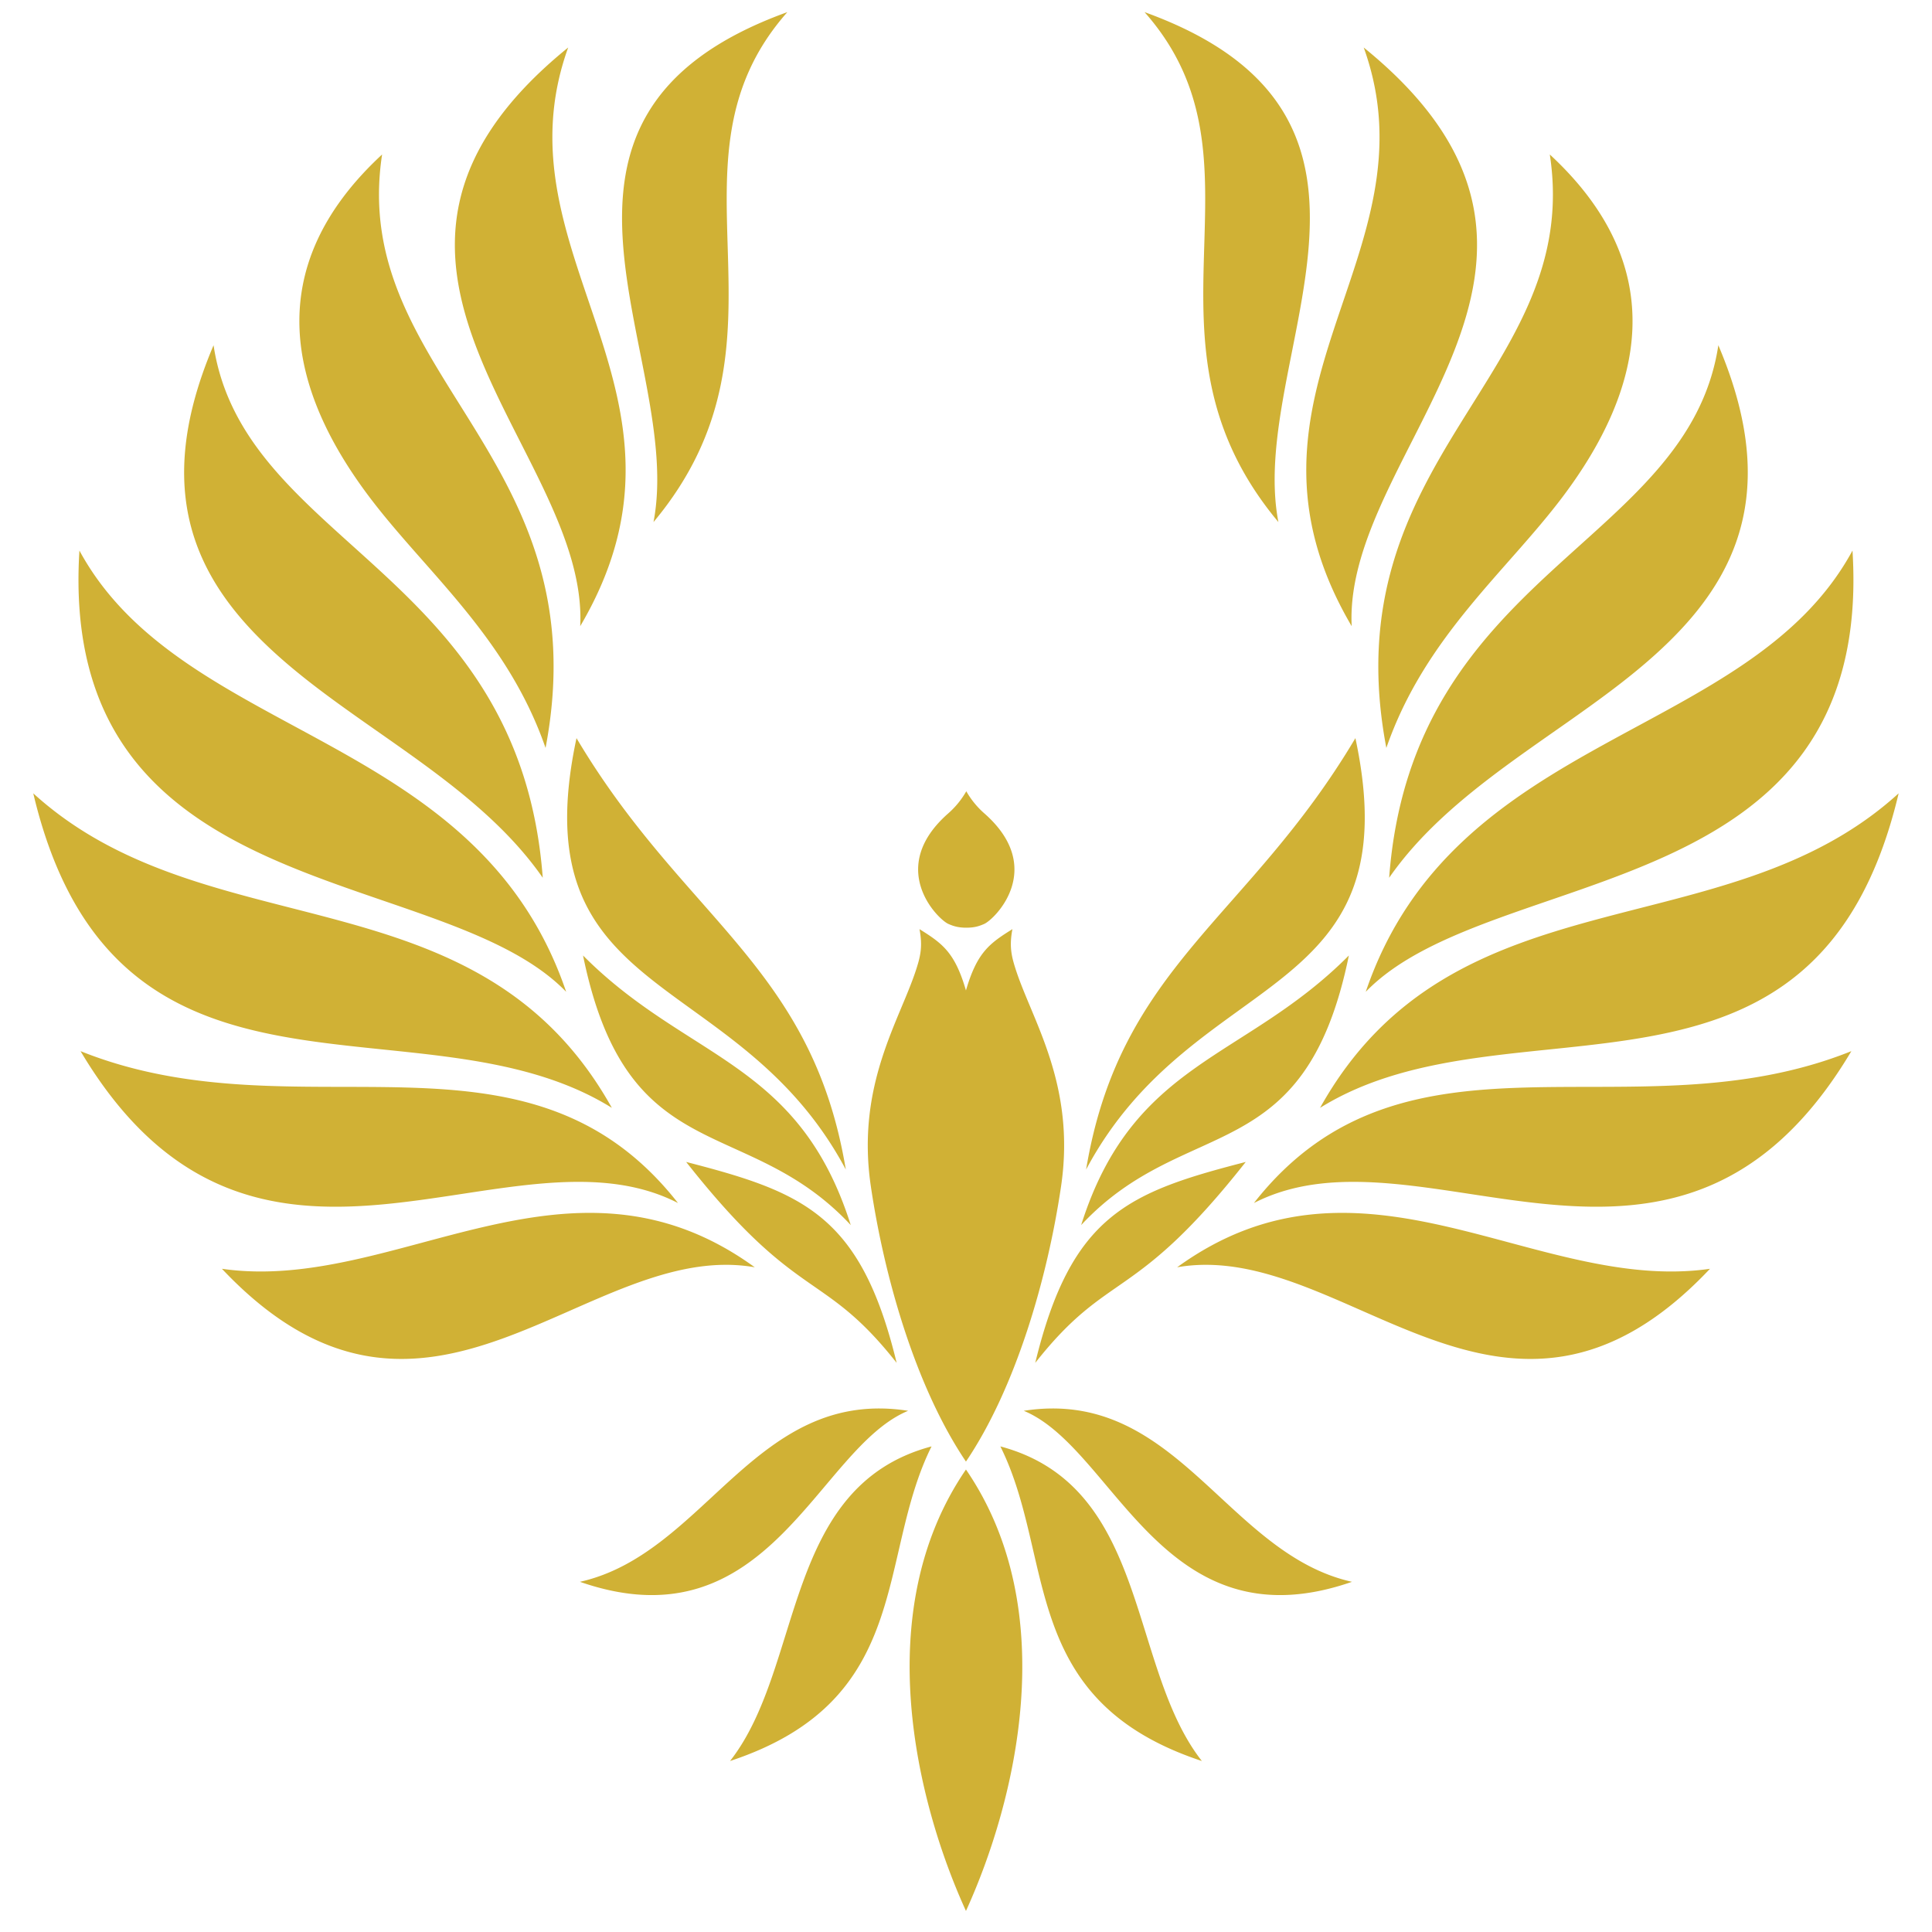
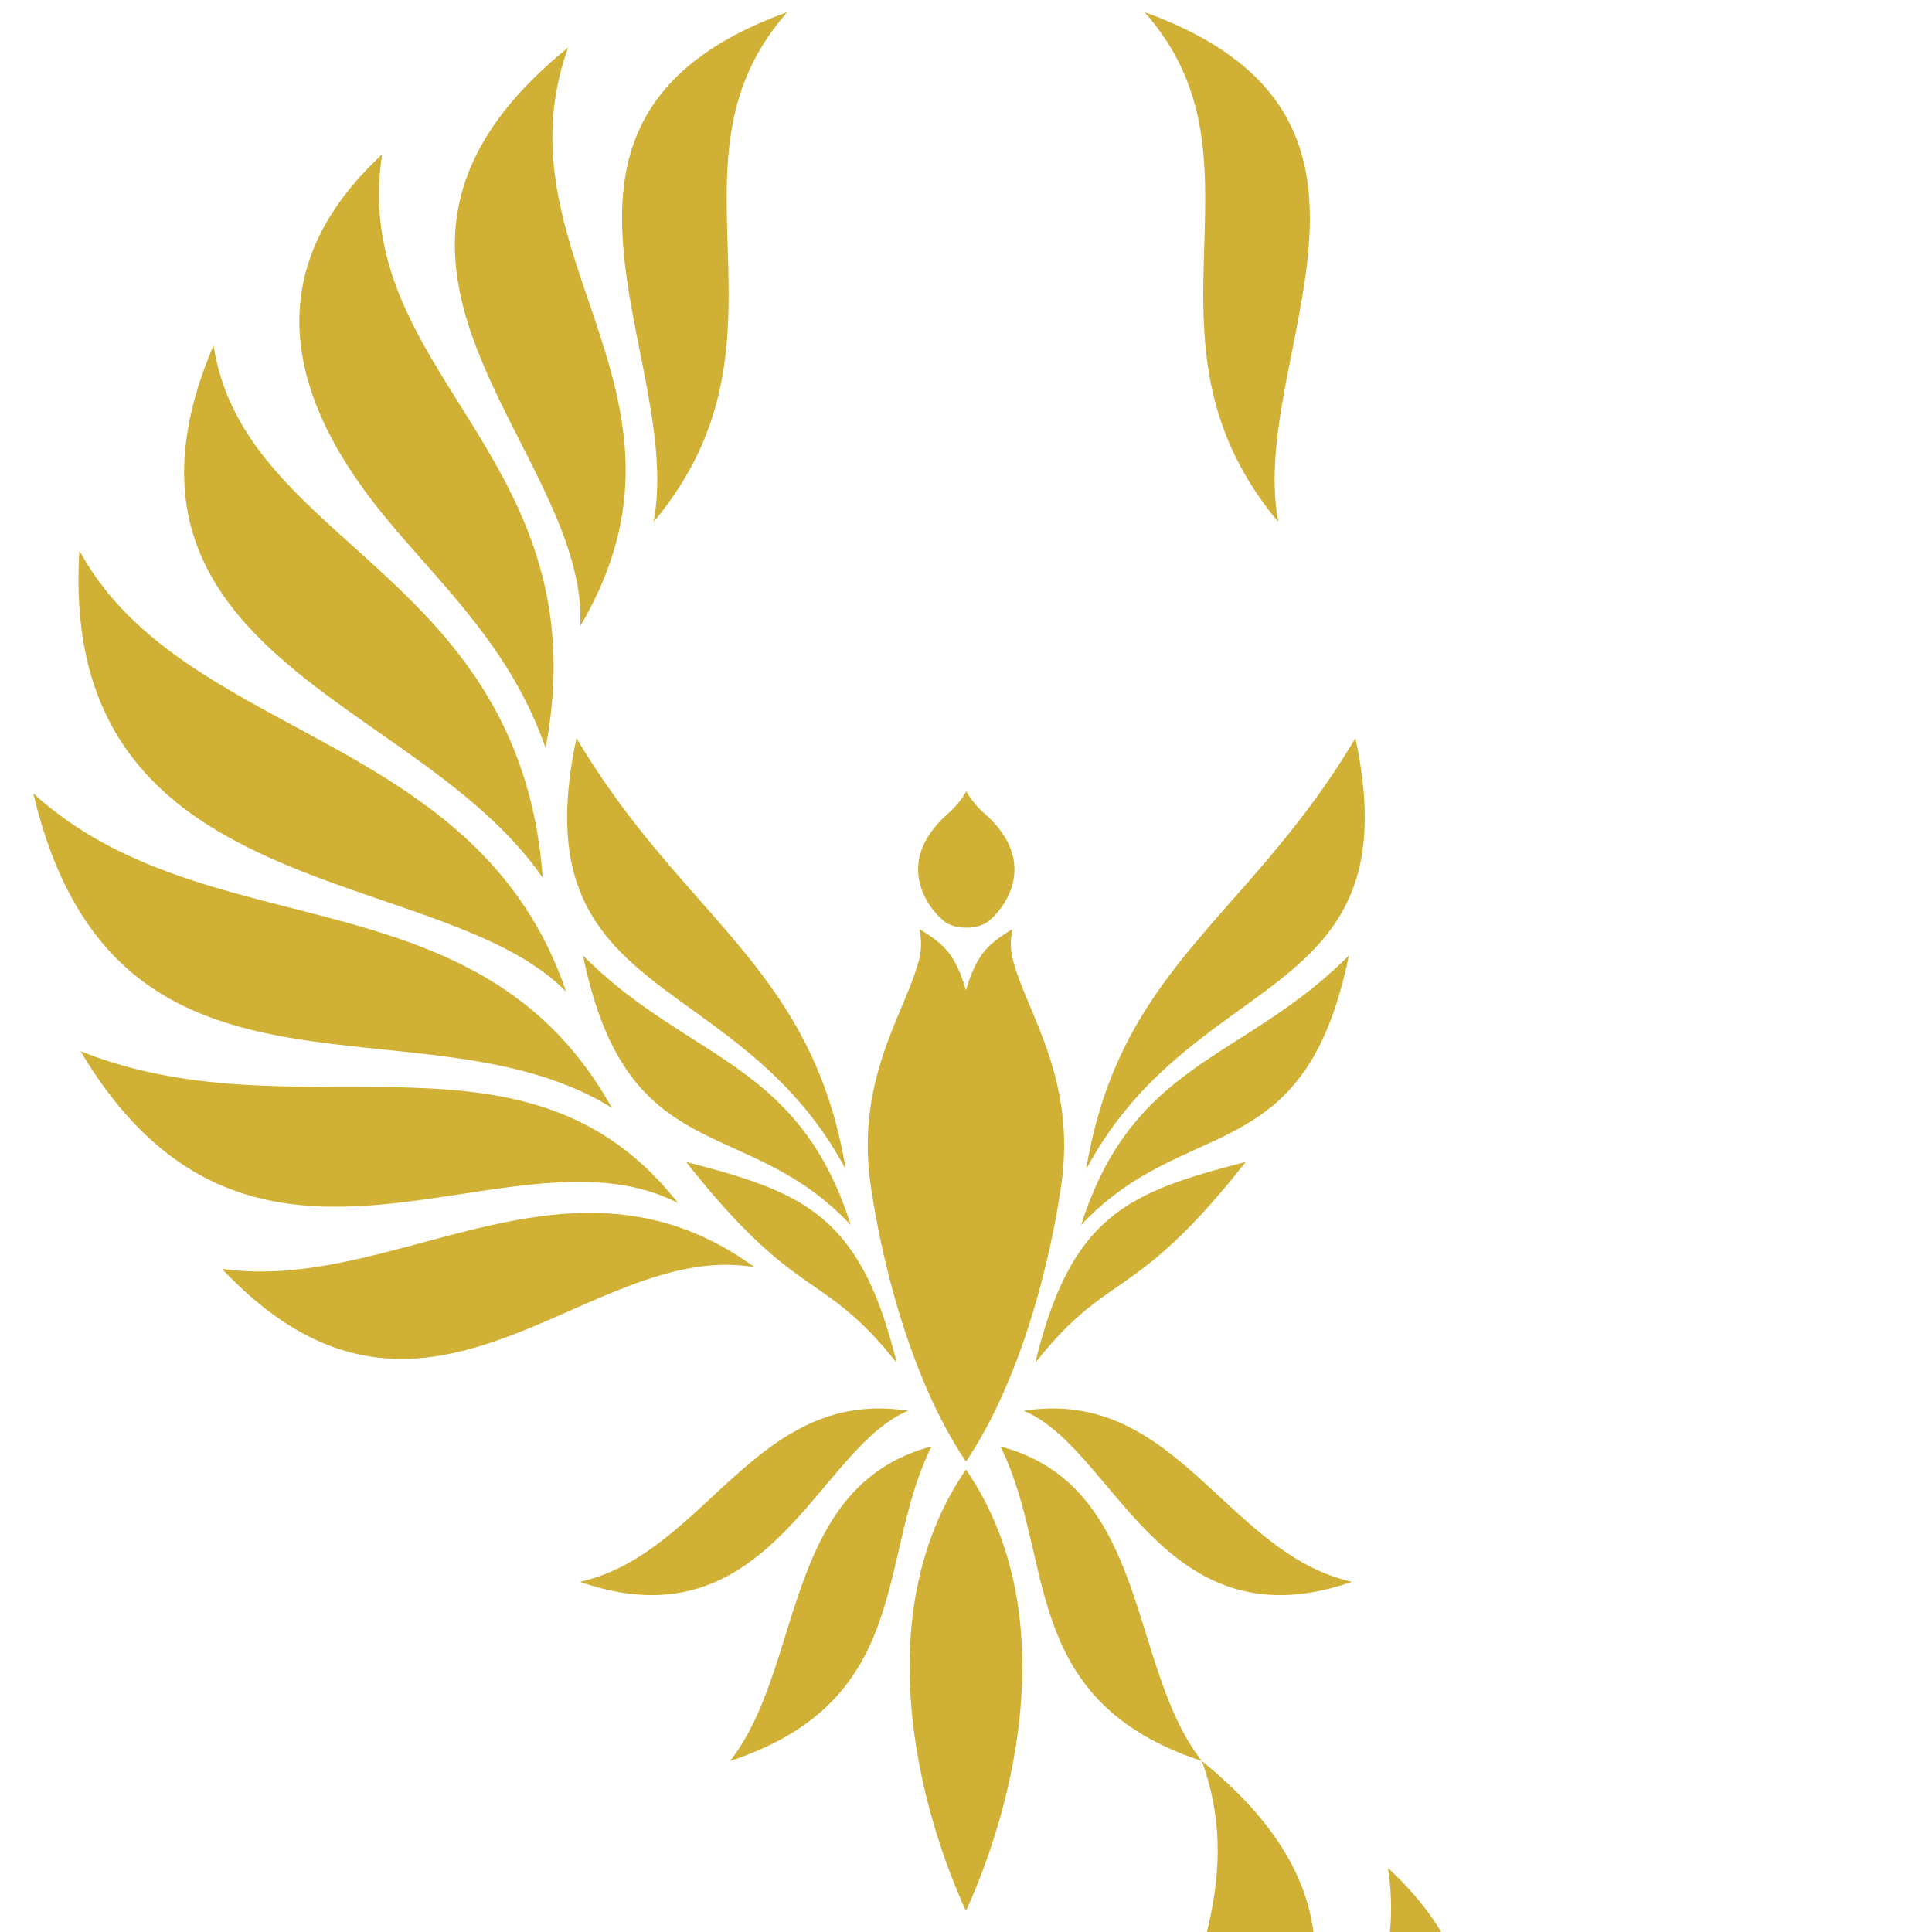
<svg xmlns="http://www.w3.org/2000/svg" data-bbox="10.588 3.859 593.796 604.443" height="615" width="615" fill-rule="evenodd" clip-rule="evenodd" stroke-linejoin="round" stroke-miterlimit="2" data-type="ugc">
  <g>
-     <path d="M307.486 315.283c3.532-12.134 7.487-14.961 14.792-19.516-1.05 5.465-.296 8.608.975 12.594 5.246 16.457 19.295 36.922 14.503 69.31-4.352 29.413-14.437 64.131-30.269 87.588-15.832-23.457-25.92-58.175-30.272-87.588-4.791-32.388 9.257-52.853 14.503-69.31 1.271-3.986 2.025-7.129.975-12.594 7.306 4.555 11.26 7.382 14.793 19.516m.001 152.499c30.888 45.068 15.757 105.978 0 140.52-15.757-34.542-30.888-95.452 0-140.52M364.336 3.859c92.768 33.509 32.485 109.697 42.609 162.325-48.966-58.587 0-114.183-42.609-162.325m67.121 231.109c18.15 84.918-51.192 72.51-85.725 137.322 10.763-64.784 51.493-79.658 85.725-137.322m-2.079 69.186c-14.033 68.677-51.896 50.07-85.22 85.817 16.58-52.464 52.04-52.405 85.22-85.817m-32.829 65.72c-35.773 45.385-43.39 34.003-67.004 63.962 11.409-47.127 29.691-54.334 67.004-63.962m33.819 133.655c-60.382 20.987-75.456-42.449-104.479-54.439 48.635-7.572 64.356 45.474 104.479 54.439m-47.783 57.043c-58.611-19.361-46.477-64.659-64.146-100.15 47.567 12.691 40.579 70.138 64.146 100.15m51.519-545.448c84.661 68.628-6.626 127.654-3.829 184.203-43.628-74.153 27.718-117.98 3.829-184.203m59.235 34.049c39.288 36.343 29.403 75.284 4.237 108.782-18.084 24.071-43.974 44.674-56.269 80.127-17.7-93.061 62.76-118.613 52.032-188.909m53.651 60.729c21.58 50.746 2.902 79.685-25.853 103.435-25.691 21.219-59.478 38.082-78.937 66.074 7.306-97.432 95.141-105.958 104.79-169.509m42.702 65.357c7.111 113.852-114.951 99.174-154.943 140.458 28.207-83.038 122.109-79.947 154.943-140.458m14.692 77.278c-26.166 110.556-123.405 62.359-184.177 100.116 42.587-76.334 128.761-49.648 184.177-100.116m-15.052 82.068c-55.532 93.391-136.337 20.684-190.179 48.347 48.323-61.647 120.28-20.318 190.179-48.347m-45.004 69.28c-65.368 69.268-116.163-9.832-169.613-.481 59.164-42.92 114.182 8.466 169.613.481M250.635 3.859c-42.609 48.142 6.357 103.738-42.609 162.325 10.124-52.628-50.159-128.816 42.609-162.325m-67.121 231.109c34.232 57.664 74.963 72.538 85.726 137.322-34.534-64.812-103.876-52.404-85.726-137.322m2.08 69.186c33.179 33.412 68.639 33.353 85.219 85.817-33.324-35.747-71.187-17.14-85.219-85.817m32.829 65.72c37.312 9.628 55.594 16.835 67.003 63.962-23.614-29.959-31.23-18.577-67.003-63.962m-33.82 133.655c40.123-8.965 55.844-62.011 104.48-54.439-29.024 11.99-44.098 75.426-104.48 54.439m47.783 57.043c23.567-30.012 16.579-87.459 64.146-100.15-17.668 35.491-5.534 80.789-64.146 100.15M180.867 15.124c-23.888 66.223 47.457 110.05 3.829 184.203 2.797-56.549-88.49-115.575-3.829-184.203m-59.235 34.049c-10.728 70.296 69.732 95.848 52.033 188.909-12.296-35.453-38.186-56.056-56.269-80.127-25.167-33.498-35.052-72.439 4.236-108.782m-53.651 60.729c9.649 63.551 97.484 72.077 104.79 169.509-19.459-27.992-53.246-44.855-78.936-66.074-28.755-23.75-47.433-52.689-25.854-103.435M25.28 175.259c32.833 60.511 126.735 57.42 154.943 140.458C140.23 274.433 18.169 289.111 25.28 175.259m-14.692 77.278c55.415 50.468 141.59 23.782 184.176 100.116-60.772-37.757-158.011 10.44-184.176-100.116m15.051 82.068c69.899 28.029 141.857-13.3 190.179 48.347-53.842-27.663-134.647 45.044-190.179-48.347m45.004 69.28c55.431 7.985 110.449-43.401 169.614-.481-53.451-9.351-104.246 69.749-169.614.481M301.905 258.87a27.6 27.6 0 0 0 5.687-6.99 27.4 27.4 0 0 0 5.687 6.99c19.852 17.396 3.455 33.733 0 35.246-1.564.685-3.036 1.191-5.687 1.191s-4.211-.544-5.687-1.191c-3.456-1.513-19.852-17.85 0-35.246" fill="#d0b135" />
+     <path d="M307.486 315.283c3.532-12.134 7.487-14.961 14.792-19.516-1.05 5.465-.296 8.608.975 12.594 5.246 16.457 19.295 36.922 14.503 69.31-4.352 29.413-14.437 64.131-30.269 87.588-15.832-23.457-25.92-58.175-30.272-87.588-4.791-32.388 9.257-52.853 14.503-69.31 1.271-3.986 2.025-7.129.975-12.594 7.306 4.555 11.26 7.382 14.793 19.516m.001 152.499c30.888 45.068 15.757 105.978 0 140.52-15.757-34.542-30.888-95.452 0-140.52M364.336 3.859c92.768 33.509 32.485 109.697 42.609 162.325-48.966-58.587 0-114.183-42.609-162.325m67.121 231.109c18.15 84.918-51.192 72.51-85.725 137.322 10.763-64.784 51.493-79.658 85.725-137.322m-2.079 69.186c-14.033 68.677-51.896 50.07-85.22 85.817 16.58-52.464 52.04-52.405 85.22-85.817m-32.829 65.72c-35.773 45.385-43.39 34.003-67.004 63.962 11.409-47.127 29.691-54.334 67.004-63.962m33.819 133.655c-60.382 20.987-75.456-42.449-104.479-54.439 48.635-7.572 64.356 45.474 104.479 54.439m-47.783 57.043c-58.611-19.361-46.477-64.659-64.146-100.15 47.567 12.691 40.579 70.138 64.146 100.15c84.661 68.628-6.626 127.654-3.829 184.203-43.628-74.153 27.718-117.98 3.829-184.203m59.235 34.049c39.288 36.343 29.403 75.284 4.237 108.782-18.084 24.071-43.974 44.674-56.269 80.127-17.7-93.061 62.76-118.613 52.032-188.909m53.651 60.729c21.58 50.746 2.902 79.685-25.853 103.435-25.691 21.219-59.478 38.082-78.937 66.074 7.306-97.432 95.141-105.958 104.79-169.509m42.702 65.357c7.111 113.852-114.951 99.174-154.943 140.458 28.207-83.038 122.109-79.947 154.943-140.458m14.692 77.278c-26.166 110.556-123.405 62.359-184.177 100.116 42.587-76.334 128.761-49.648 184.177-100.116m-15.052 82.068c-55.532 93.391-136.337 20.684-190.179 48.347 48.323-61.647 120.28-20.318 190.179-48.347m-45.004 69.28c-65.368 69.268-116.163-9.832-169.613-.481 59.164-42.92 114.182 8.466 169.613.481M250.635 3.859c-42.609 48.142 6.357 103.738-42.609 162.325 10.124-52.628-50.159-128.816 42.609-162.325m-67.121 231.109c34.232 57.664 74.963 72.538 85.726 137.322-34.534-64.812-103.876-52.404-85.726-137.322m2.08 69.186c33.179 33.412 68.639 33.353 85.219 85.817-33.324-35.747-71.187-17.14-85.219-85.817m32.829 65.72c37.312 9.628 55.594 16.835 67.003 63.962-23.614-29.959-31.23-18.577-67.003-63.962m-33.82 133.655c40.123-8.965 55.844-62.011 104.48-54.439-29.024 11.99-44.098 75.426-104.48 54.439m47.783 57.043c23.567-30.012 16.579-87.459 64.146-100.15-17.668 35.491-5.534 80.789-64.146 100.15M180.867 15.124c-23.888 66.223 47.457 110.05 3.829 184.203 2.797-56.549-88.49-115.575-3.829-184.203m-59.235 34.049c-10.728 70.296 69.732 95.848 52.033 188.909-12.296-35.453-38.186-56.056-56.269-80.127-25.167-33.498-35.052-72.439 4.236-108.782m-53.651 60.729c9.649 63.551 97.484 72.077 104.79 169.509-19.459-27.992-53.246-44.855-78.936-66.074-28.755-23.75-47.433-52.689-25.854-103.435M25.28 175.259c32.833 60.511 126.735 57.42 154.943 140.458C140.23 274.433 18.169 289.111 25.28 175.259m-14.692 77.278c55.415 50.468 141.59 23.782 184.176 100.116-60.772-37.757-158.011 10.44-184.176-100.116m15.051 82.068c69.899 28.029 141.857-13.3 190.179 48.347-53.842-27.663-134.647 45.044-190.179-48.347m45.004 69.28c55.431 7.985 110.449-43.401 169.614-.481-53.451-9.351-104.246 69.749-169.614.481M301.905 258.87a27.6 27.6 0 0 0 5.687-6.99 27.4 27.4 0 0 0 5.687 6.99c19.852 17.396 3.455 33.733 0 35.246-1.564.685-3.036 1.191-5.687 1.191s-4.211-.544-5.687-1.191c-3.456-1.513-19.852-17.85 0-35.246" fill="#d0b135" />
  </g>
</svg>